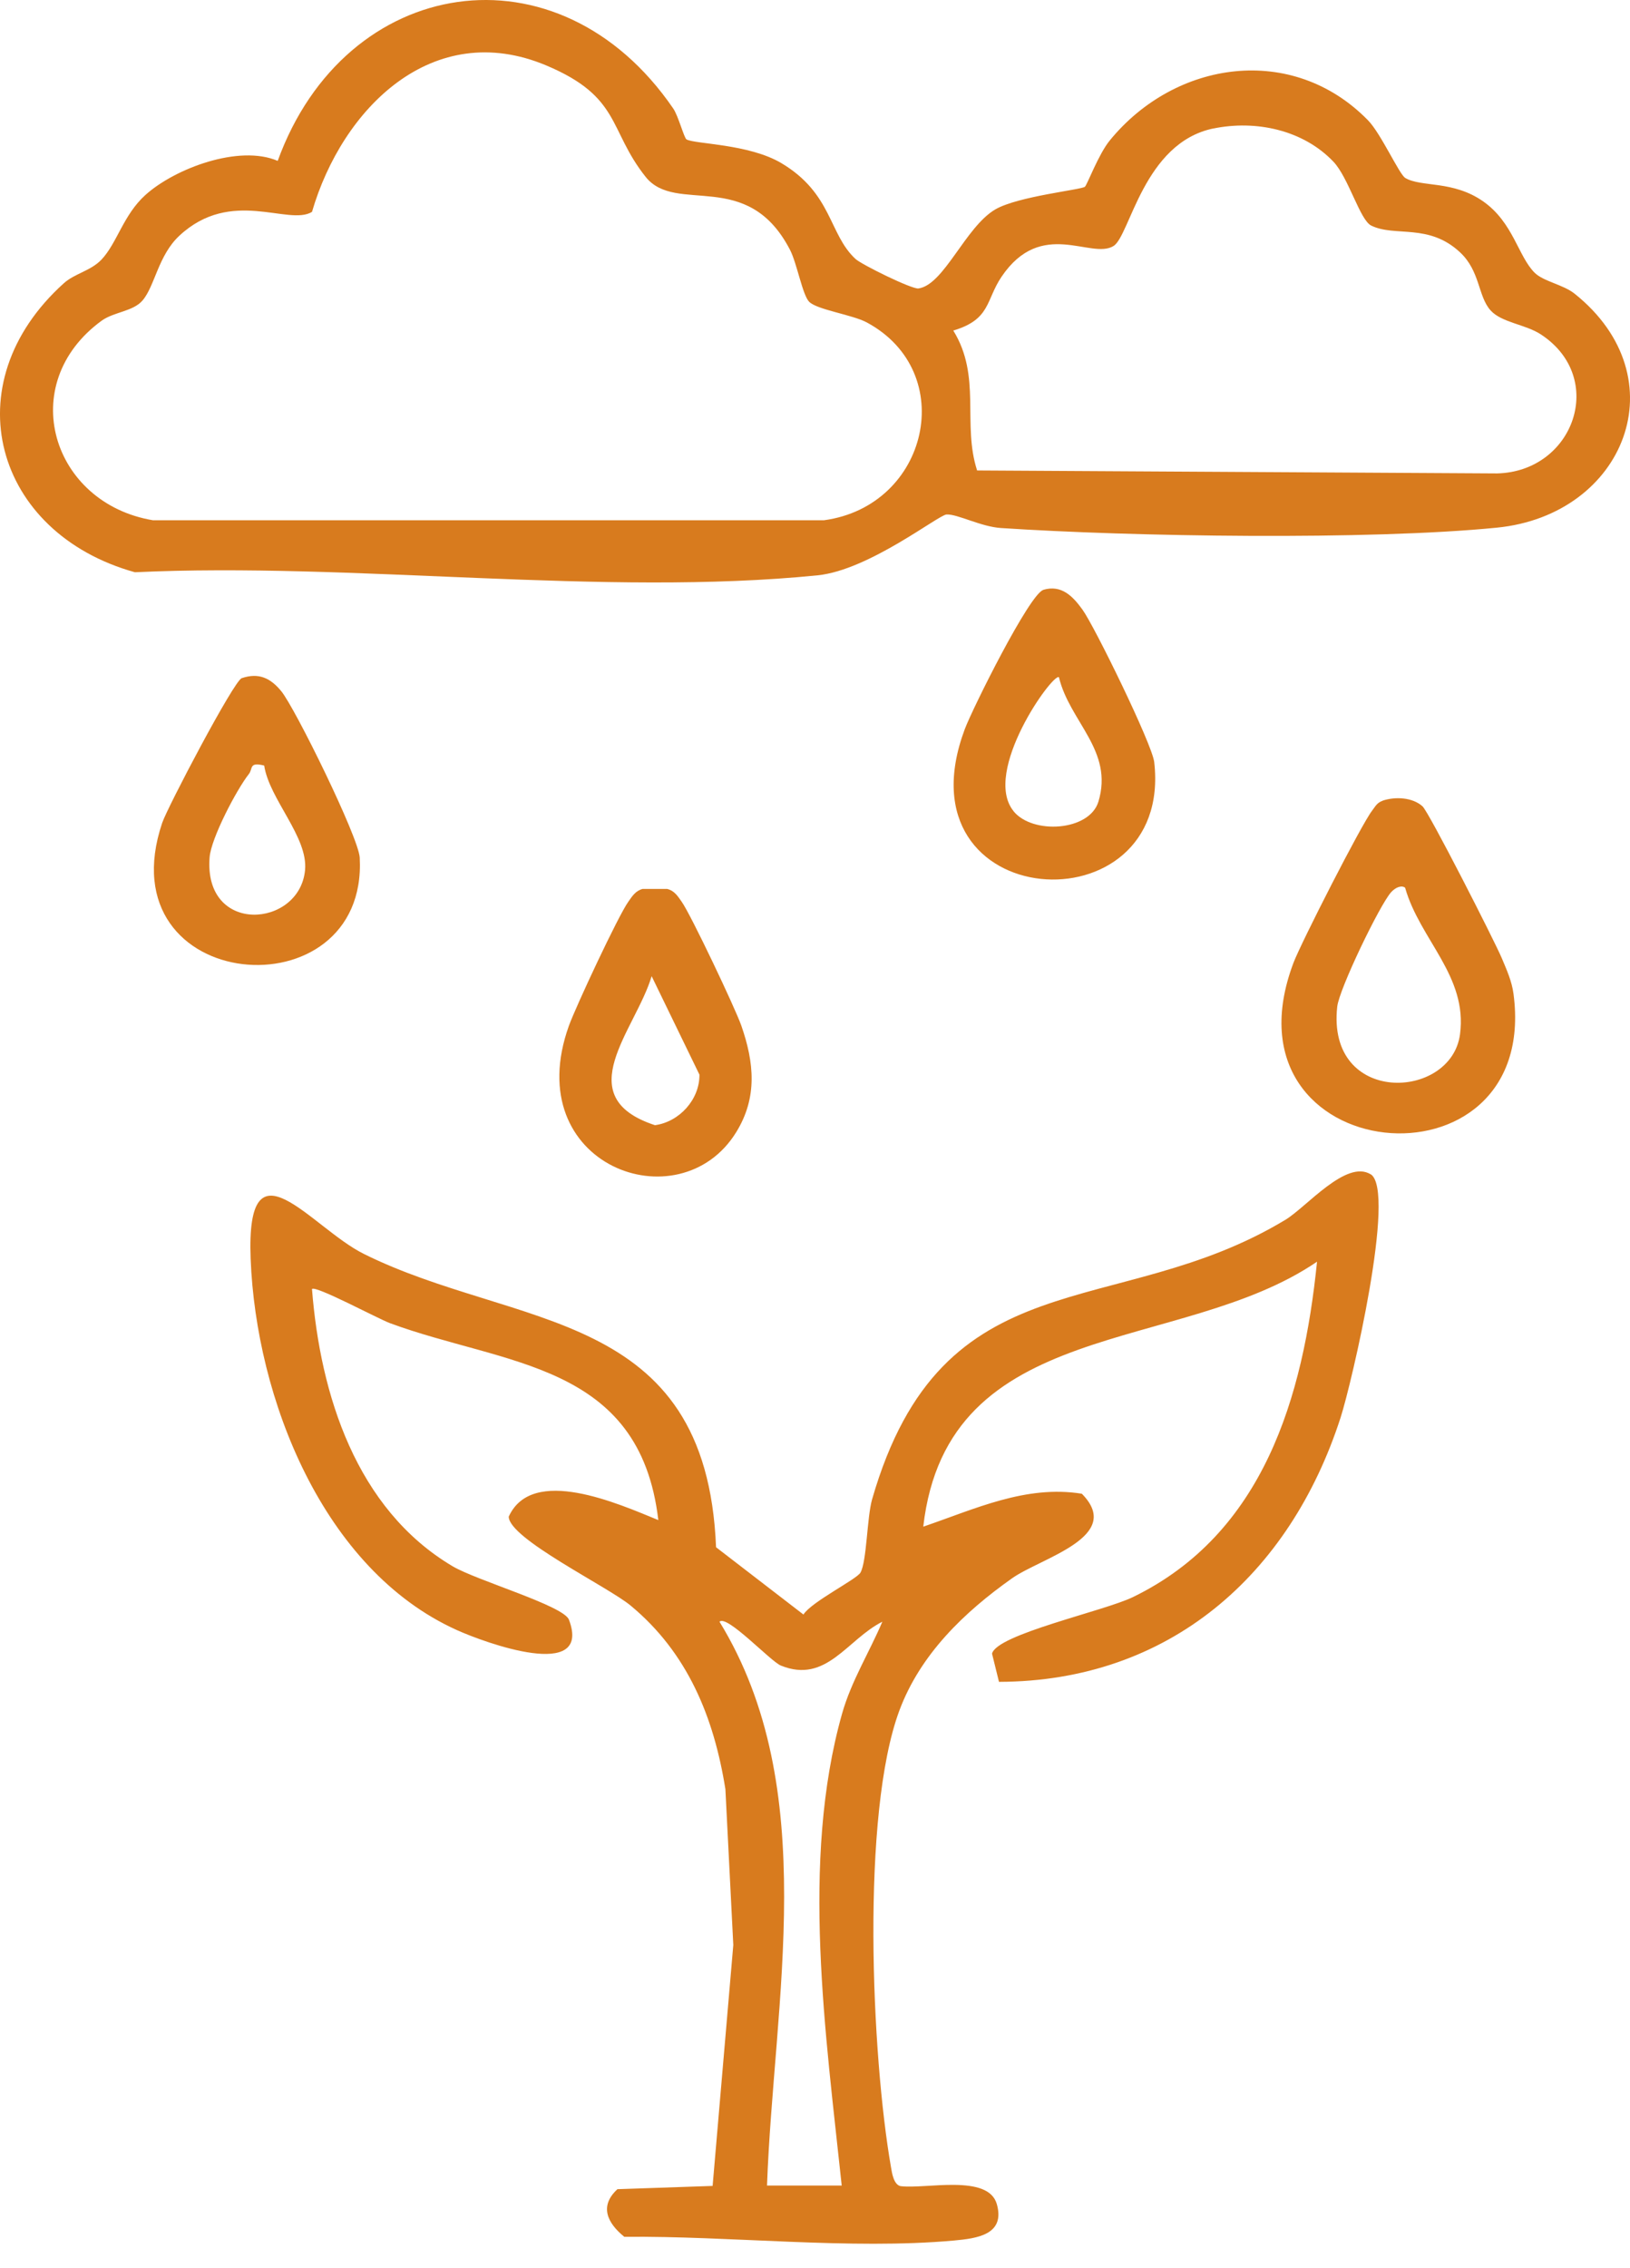
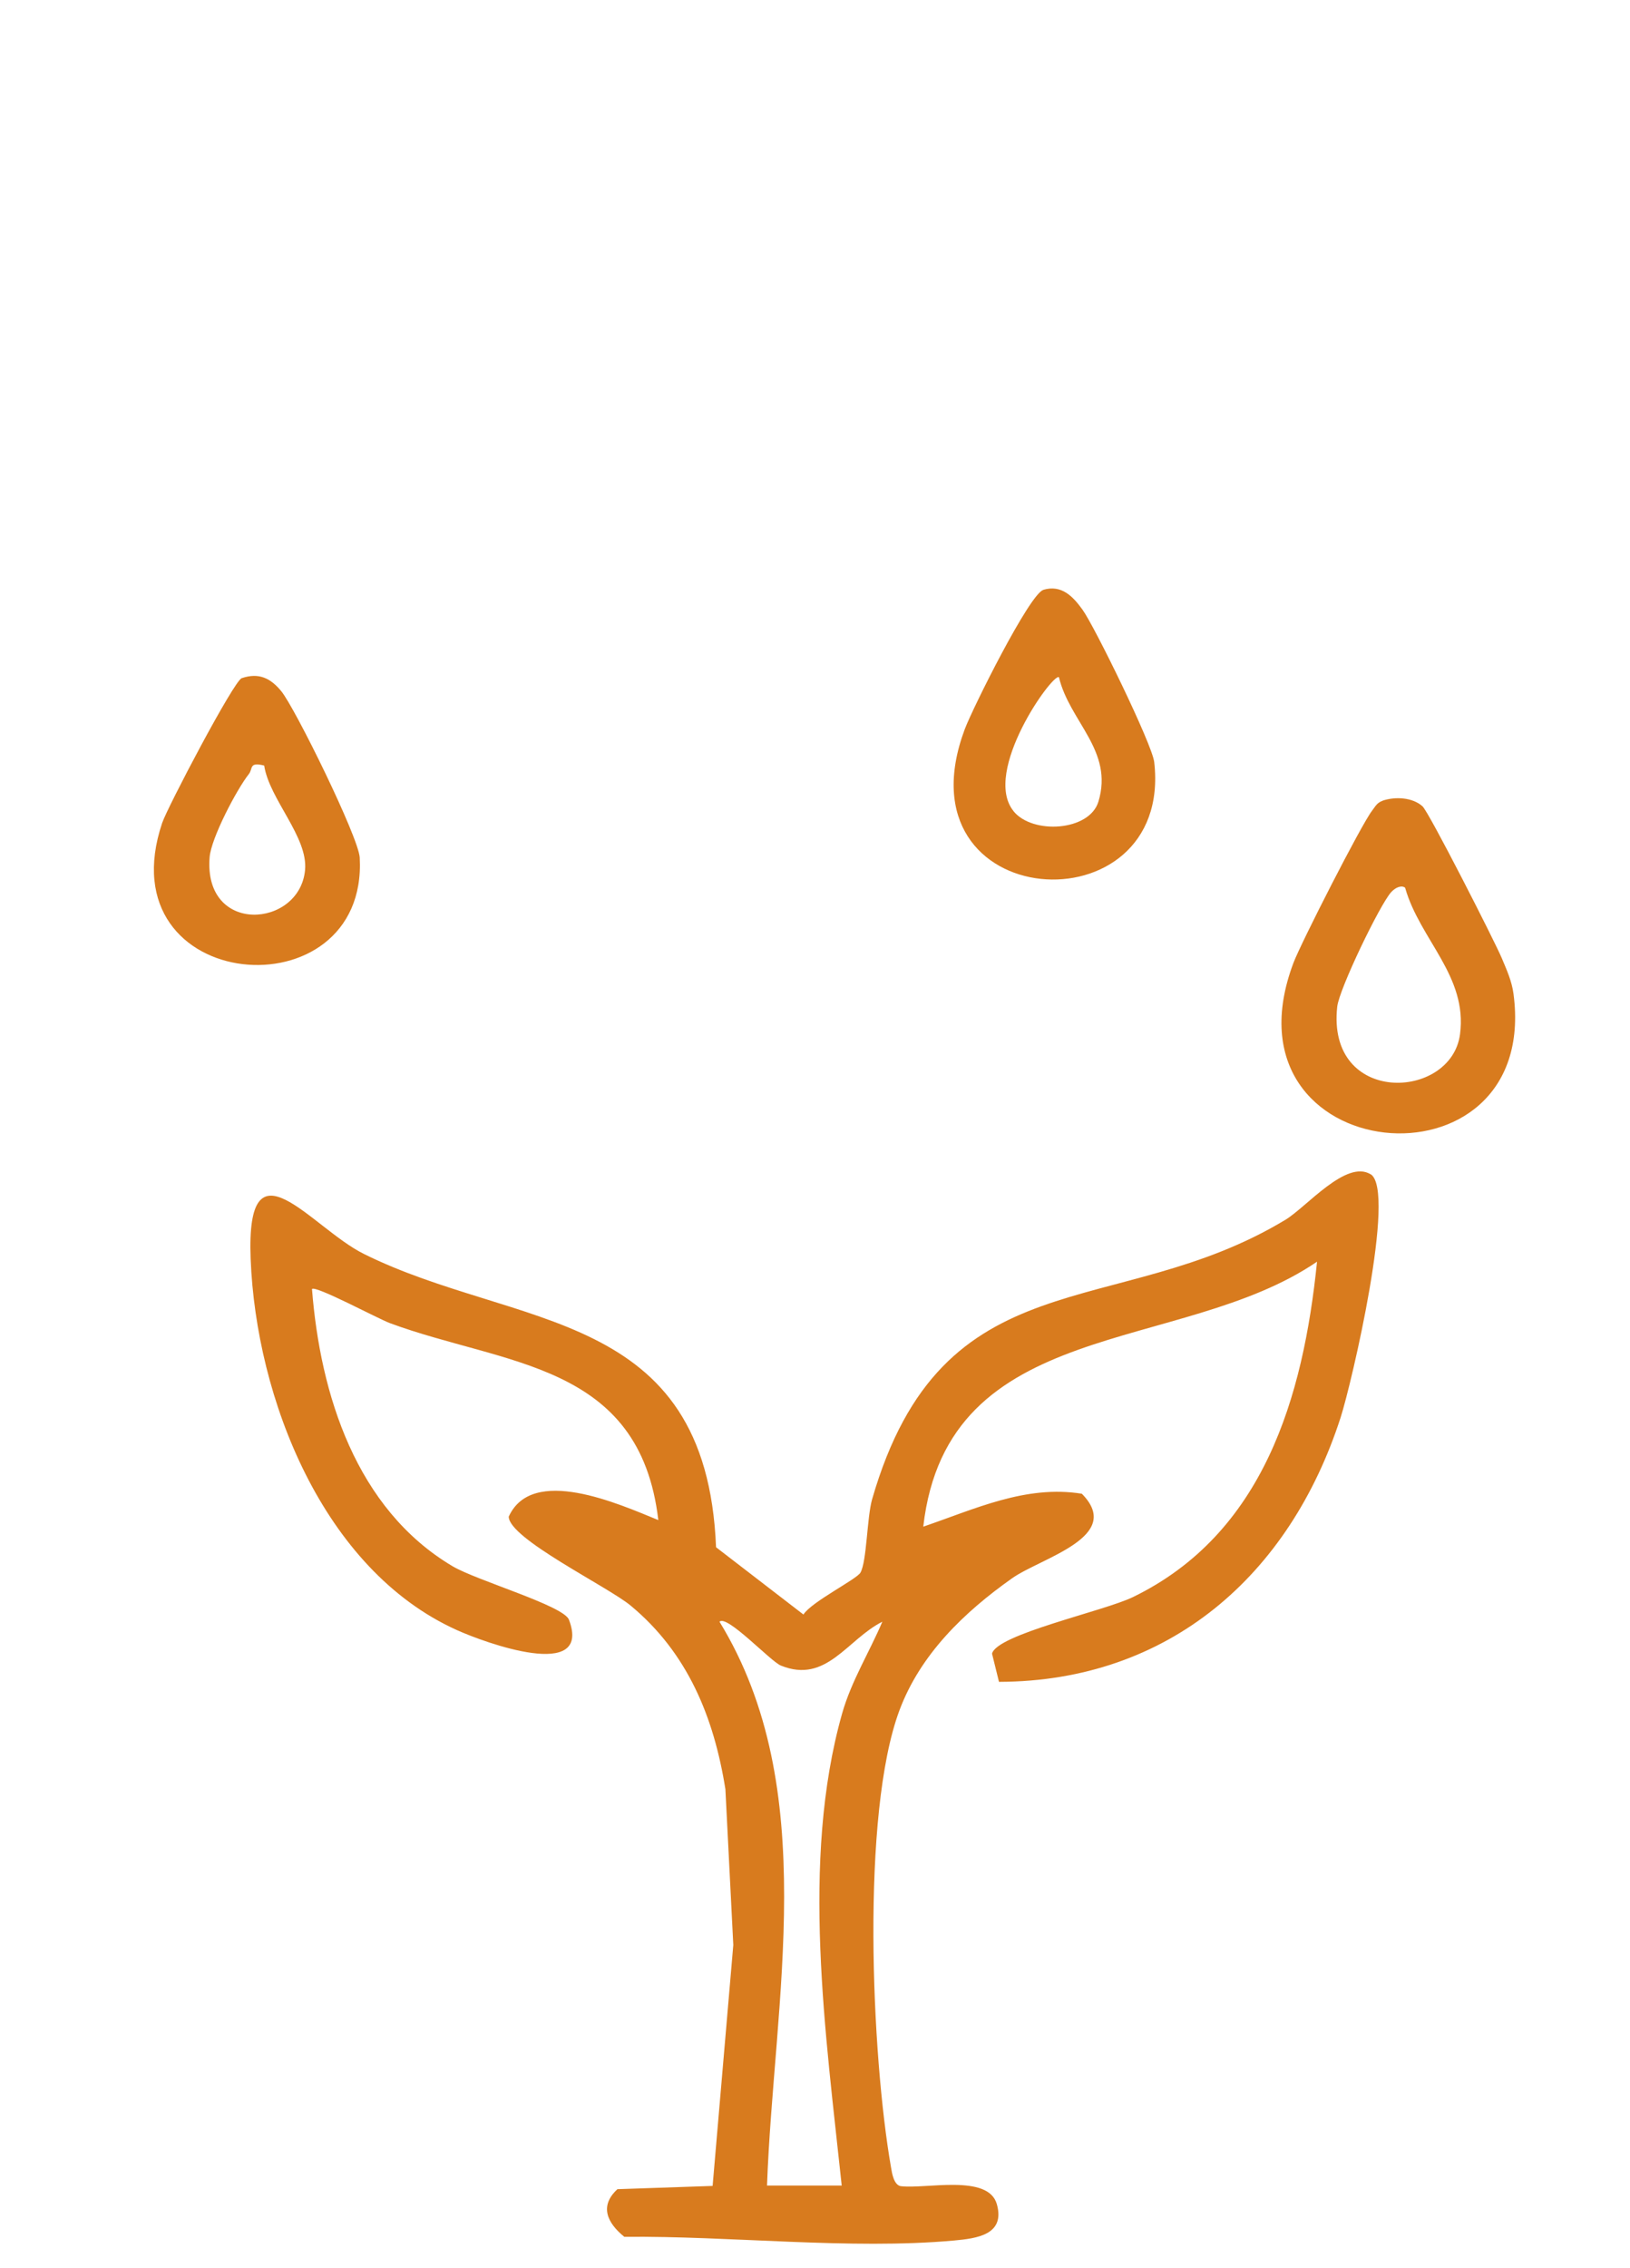
<svg xmlns="http://www.w3.org/2000/svg" width="64" height="89" viewBox="0 0 64 89" fill="none">
  <path d="M53.815 46.082C54.841 46.719 53.065 54.313 52.636 55.637C50.635 61.826 45.894 65.989 39.224 66.007L38.951 64.901C39.129 64.141 43.35 63.231 44.482 62.681C49.612 60.189 51.17 54.84 51.712 49.517C46.337 53.185 37.201 51.609 36.251 59.916C38.263 59.232 40.275 58.268 42.477 58.624C44.151 60.316 40.872 61.139 39.737 61.943C37.852 63.275 36.135 64.93 35.316 67.124C33.798 71.189 34.217 80.671 34.985 85.063C35.021 85.281 35.09 85.739 35.356 85.798C36.346 85.925 38.802 85.306 39.14 86.507C39.478 87.708 38.354 87.85 37.459 87.933C33.398 88.301 28.635 87.744 24.513 87.788C23.832 87.235 23.53 86.573 24.243 85.918L27.98 85.79L28.792 76.334L28.482 70.221C28.031 67.39 26.994 64.861 24.76 63.013C23.861 62.267 19.979 60.386 19.975 59.523C20.896 57.5 24.28 59.017 25.848 59.658C25.12 53.454 19.815 53.596 15.31 51.929C14.841 51.755 12.389 50.438 12.25 50.59C12.574 54.731 13.986 59.225 17.77 61.47C18.724 62.034 22.133 63.016 22.34 63.569C23.257 66.014 19.026 64.468 17.934 63.973C12.676 61.601 10.053 54.873 9.841 49.401C9.652 44.521 12.21 48.185 14.292 49.215C20.281 52.188 27.733 51.285 28.115 60.724L31.546 63.365C31.859 62.867 33.635 61.983 33.784 61.721C34.035 61.284 34.039 59.552 34.242 58.843C37.015 49.222 43.798 51.907 50.471 47.872C51.297 47.374 52.858 45.493 53.819 46.089L53.815 46.082ZM34.646 63.646C33.256 64.344 32.449 66.098 30.658 65.367C30.255 65.203 28.541 63.358 28.25 63.646C32.267 70.206 30.378 78.502 30.116 85.776H33.049C32.427 79.878 31.426 73.044 33.063 67.255C33.427 65.971 34.133 64.85 34.646 63.642V63.646Z" fill="#D87B1E" />
-   <path d="M26.954 5.47C27.271 5.659 29.396 5.638 30.684 6.405C32.685 7.599 32.536 9.189 33.591 10.164C33.835 10.386 35.803 11.357 36.062 11.321C37.07 11.179 37.903 8.905 39.082 8.217C39.966 7.704 42.444 7.45 42.597 7.33C42.681 7.268 43.132 6.049 43.576 5.51C46.148 2.363 50.744 1.69 53.709 4.717C54.219 5.234 54.936 6.838 55.176 6.984C55.809 7.359 57.053 7.068 58.247 7.912C59.418 8.741 59.608 10.059 60.255 10.703C60.601 11.048 61.38 11.168 61.827 11.528C65.95 14.825 63.803 20.21 58.774 20.709C53.746 21.207 44.453 21.065 39.3 20.723C38.511 20.672 37.594 20.17 37.164 20.192C36.851 20.207 34.119 22.375 32.106 22.579C23.723 23.423 13.833 22.055 5.297 22.459C-0.22 20.927 -1.89 15.072 2.509 11.114C2.935 10.732 3.561 10.633 3.983 10.19C4.598 9.542 4.842 8.432 5.712 7.65C6.869 6.609 9.387 5.663 10.904 6.314C13.556 -0.996 21.925 -2.324 26.434 4.259C26.634 4.55 26.86 5.416 26.954 5.47ZM31.775 11.849C31.506 11.579 31.295 10.339 31.018 9.804C29.341 6.569 26.547 8.447 25.349 6.94C23.879 5.092 24.392 3.807 21.452 2.57C16.995 0.696 13.436 4.248 12.25 8.316C11.326 8.88 9.085 7.355 7.047 9.247C6.21 10.022 6.083 11.226 5.595 11.794C5.224 12.227 4.474 12.238 3.99 12.587C0.588 15.069 2.029 19.752 6.003 20.418H32.354C36.458 19.861 37.663 14.607 34.031 12.653C33.467 12.351 32.085 12.158 31.772 11.845L31.775 11.849ZM47.644 5.041C44.896 5.608 44.369 9.254 43.721 9.655C42.837 10.2 40.894 8.545 39.326 10.859C38.7 11.783 38.907 12.533 37.43 12.973C38.547 14.778 37.772 16.634 38.365 18.464L58.782 18.58C61.802 18.507 63.101 14.832 60.503 13.126C59.895 12.726 58.953 12.664 58.52 12.176C58.025 11.616 58.119 10.641 57.326 9.902C56.089 8.749 54.783 9.313 53.84 8.854C53.396 8.639 52.949 6.966 52.352 6.343C51.162 5.095 49.303 4.702 47.64 5.044L47.644 5.041Z" fill="#D87B1E" />
  <path d="M54.291 31.422C54.783 31.258 55.456 31.291 55.852 31.644C56.103 31.866 58.687 36.942 58.964 37.6C59.156 38.059 59.36 38.503 59.426 39.005C60.495 47.061 47.738 45.871 50.787 37.786C51.082 37.007 53.455 32.35 53.877 31.811C54.004 31.648 54.059 31.506 54.291 31.426V31.422ZM55.176 34.846C55.052 34.733 54.808 34.809 54.623 35.013C54.175 35.508 52.581 38.816 52.505 39.507C52.075 43.393 56.98 43.197 57.326 40.591C57.628 38.306 55.751 36.88 55.172 34.846H55.176Z" fill="#D87B1E" />
  <path d="M9.492 26.615C10.165 26.389 10.62 26.615 11.039 27.121C11.584 27.779 14.084 32.87 14.124 33.656C14.463 39.874 4.1 39.044 6.367 32.298C6.574 31.683 9.183 26.717 9.492 26.615ZM10.376 30.046C9.765 29.893 9.94 30.166 9.769 30.381C9.288 30.992 8.288 32.895 8.23 33.648C7.989 36.708 11.759 36.417 11.977 34.154C12.105 32.851 10.576 31.37 10.373 30.046H10.376Z" fill="#D87B1E" />
  <path d="M40.97 23.147C41.68 22.94 42.124 23.402 42.502 23.926C42.972 24.574 45.239 29.209 45.319 29.908C46.083 36.57 35.156 35.904 37.881 28.616C38.187 27.801 40.421 23.311 40.967 23.151L40.97 23.147ZM39.795 31.836C40.537 32.757 42.775 32.626 43.128 31.462C43.736 29.457 41.996 28.329 41.578 26.579C41.342 26.4 38.547 30.29 39.795 31.833V31.836Z" fill="#D87B1E" />
-   <path d="M25.237 34.888H26.197C26.485 34.961 26.612 35.172 26.768 35.394C27.129 35.904 28.868 39.568 29.108 40.255C29.61 41.7 29.749 43.068 28.908 44.432C26.685 48.046 20.368 45.742 22.337 40.259C22.61 39.502 24.272 35.947 24.669 35.391C24.825 35.169 24.953 34.958 25.24 34.885L25.237 34.888ZM25.586 38.312C24.96 40.419 22.311 43.043 25.717 44.16C26.674 44.029 27.471 43.155 27.463 42.177L25.586 38.312Z" fill="#D87B1E" />
</svg>